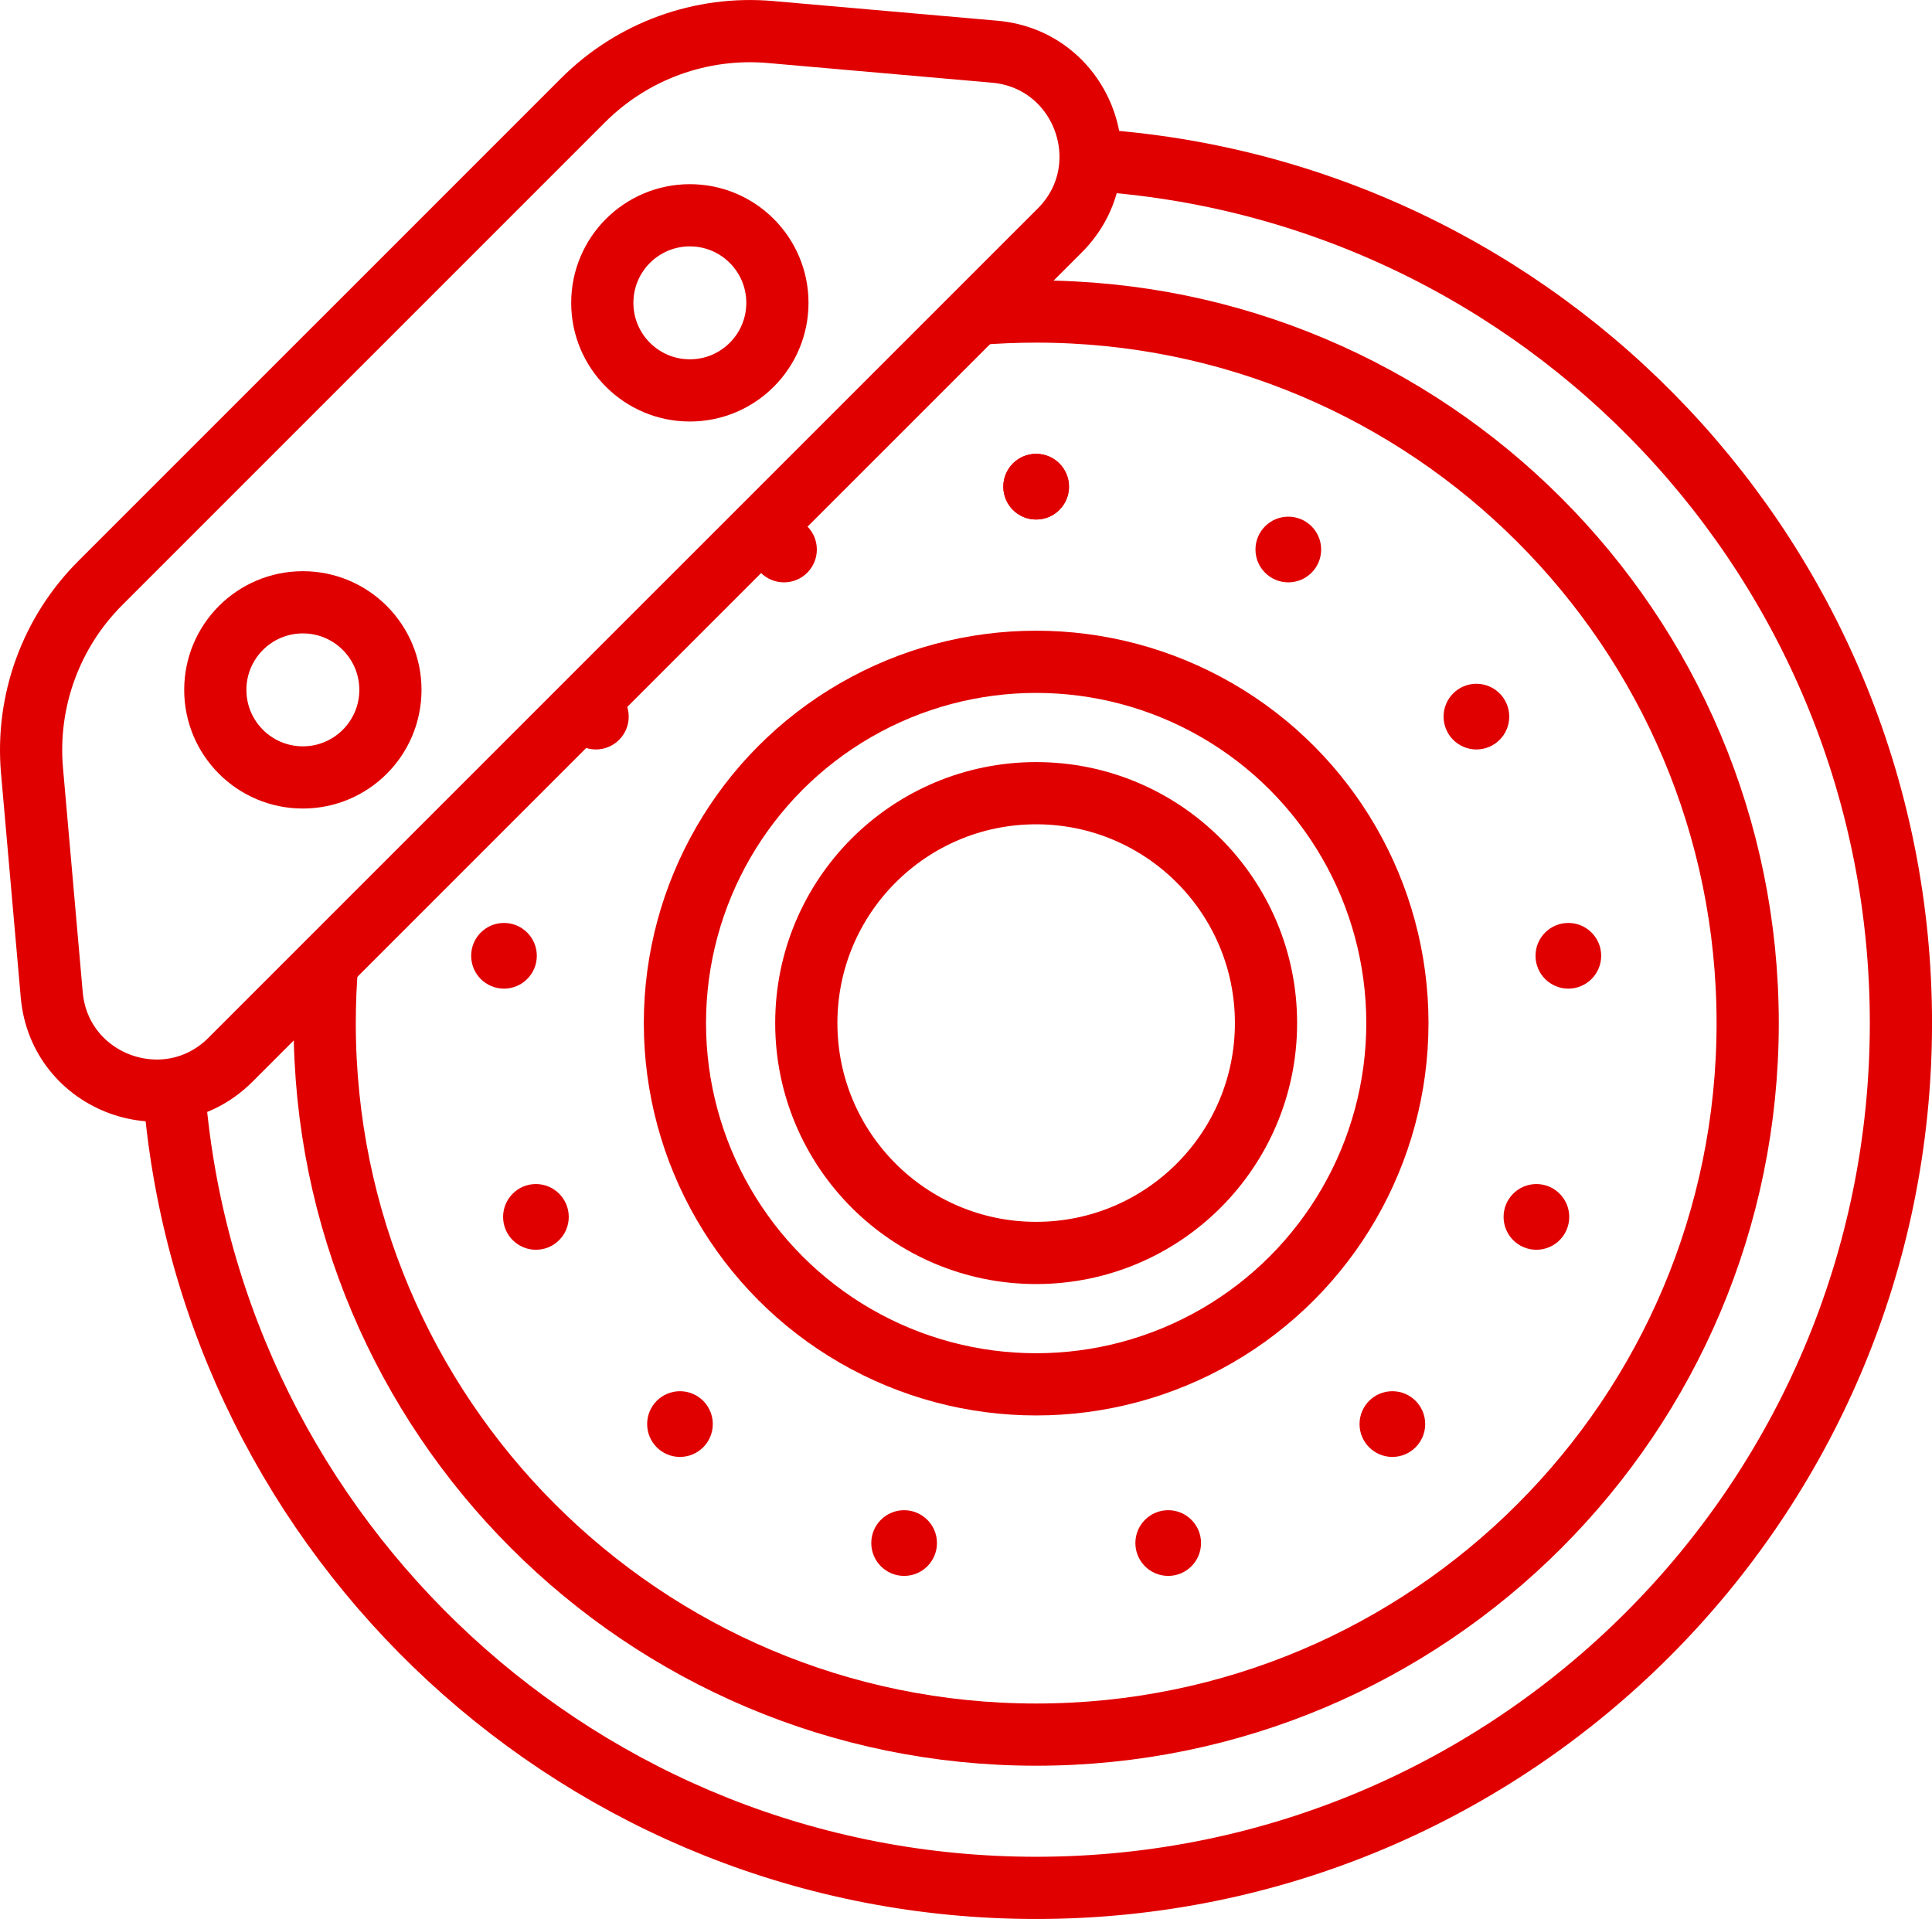
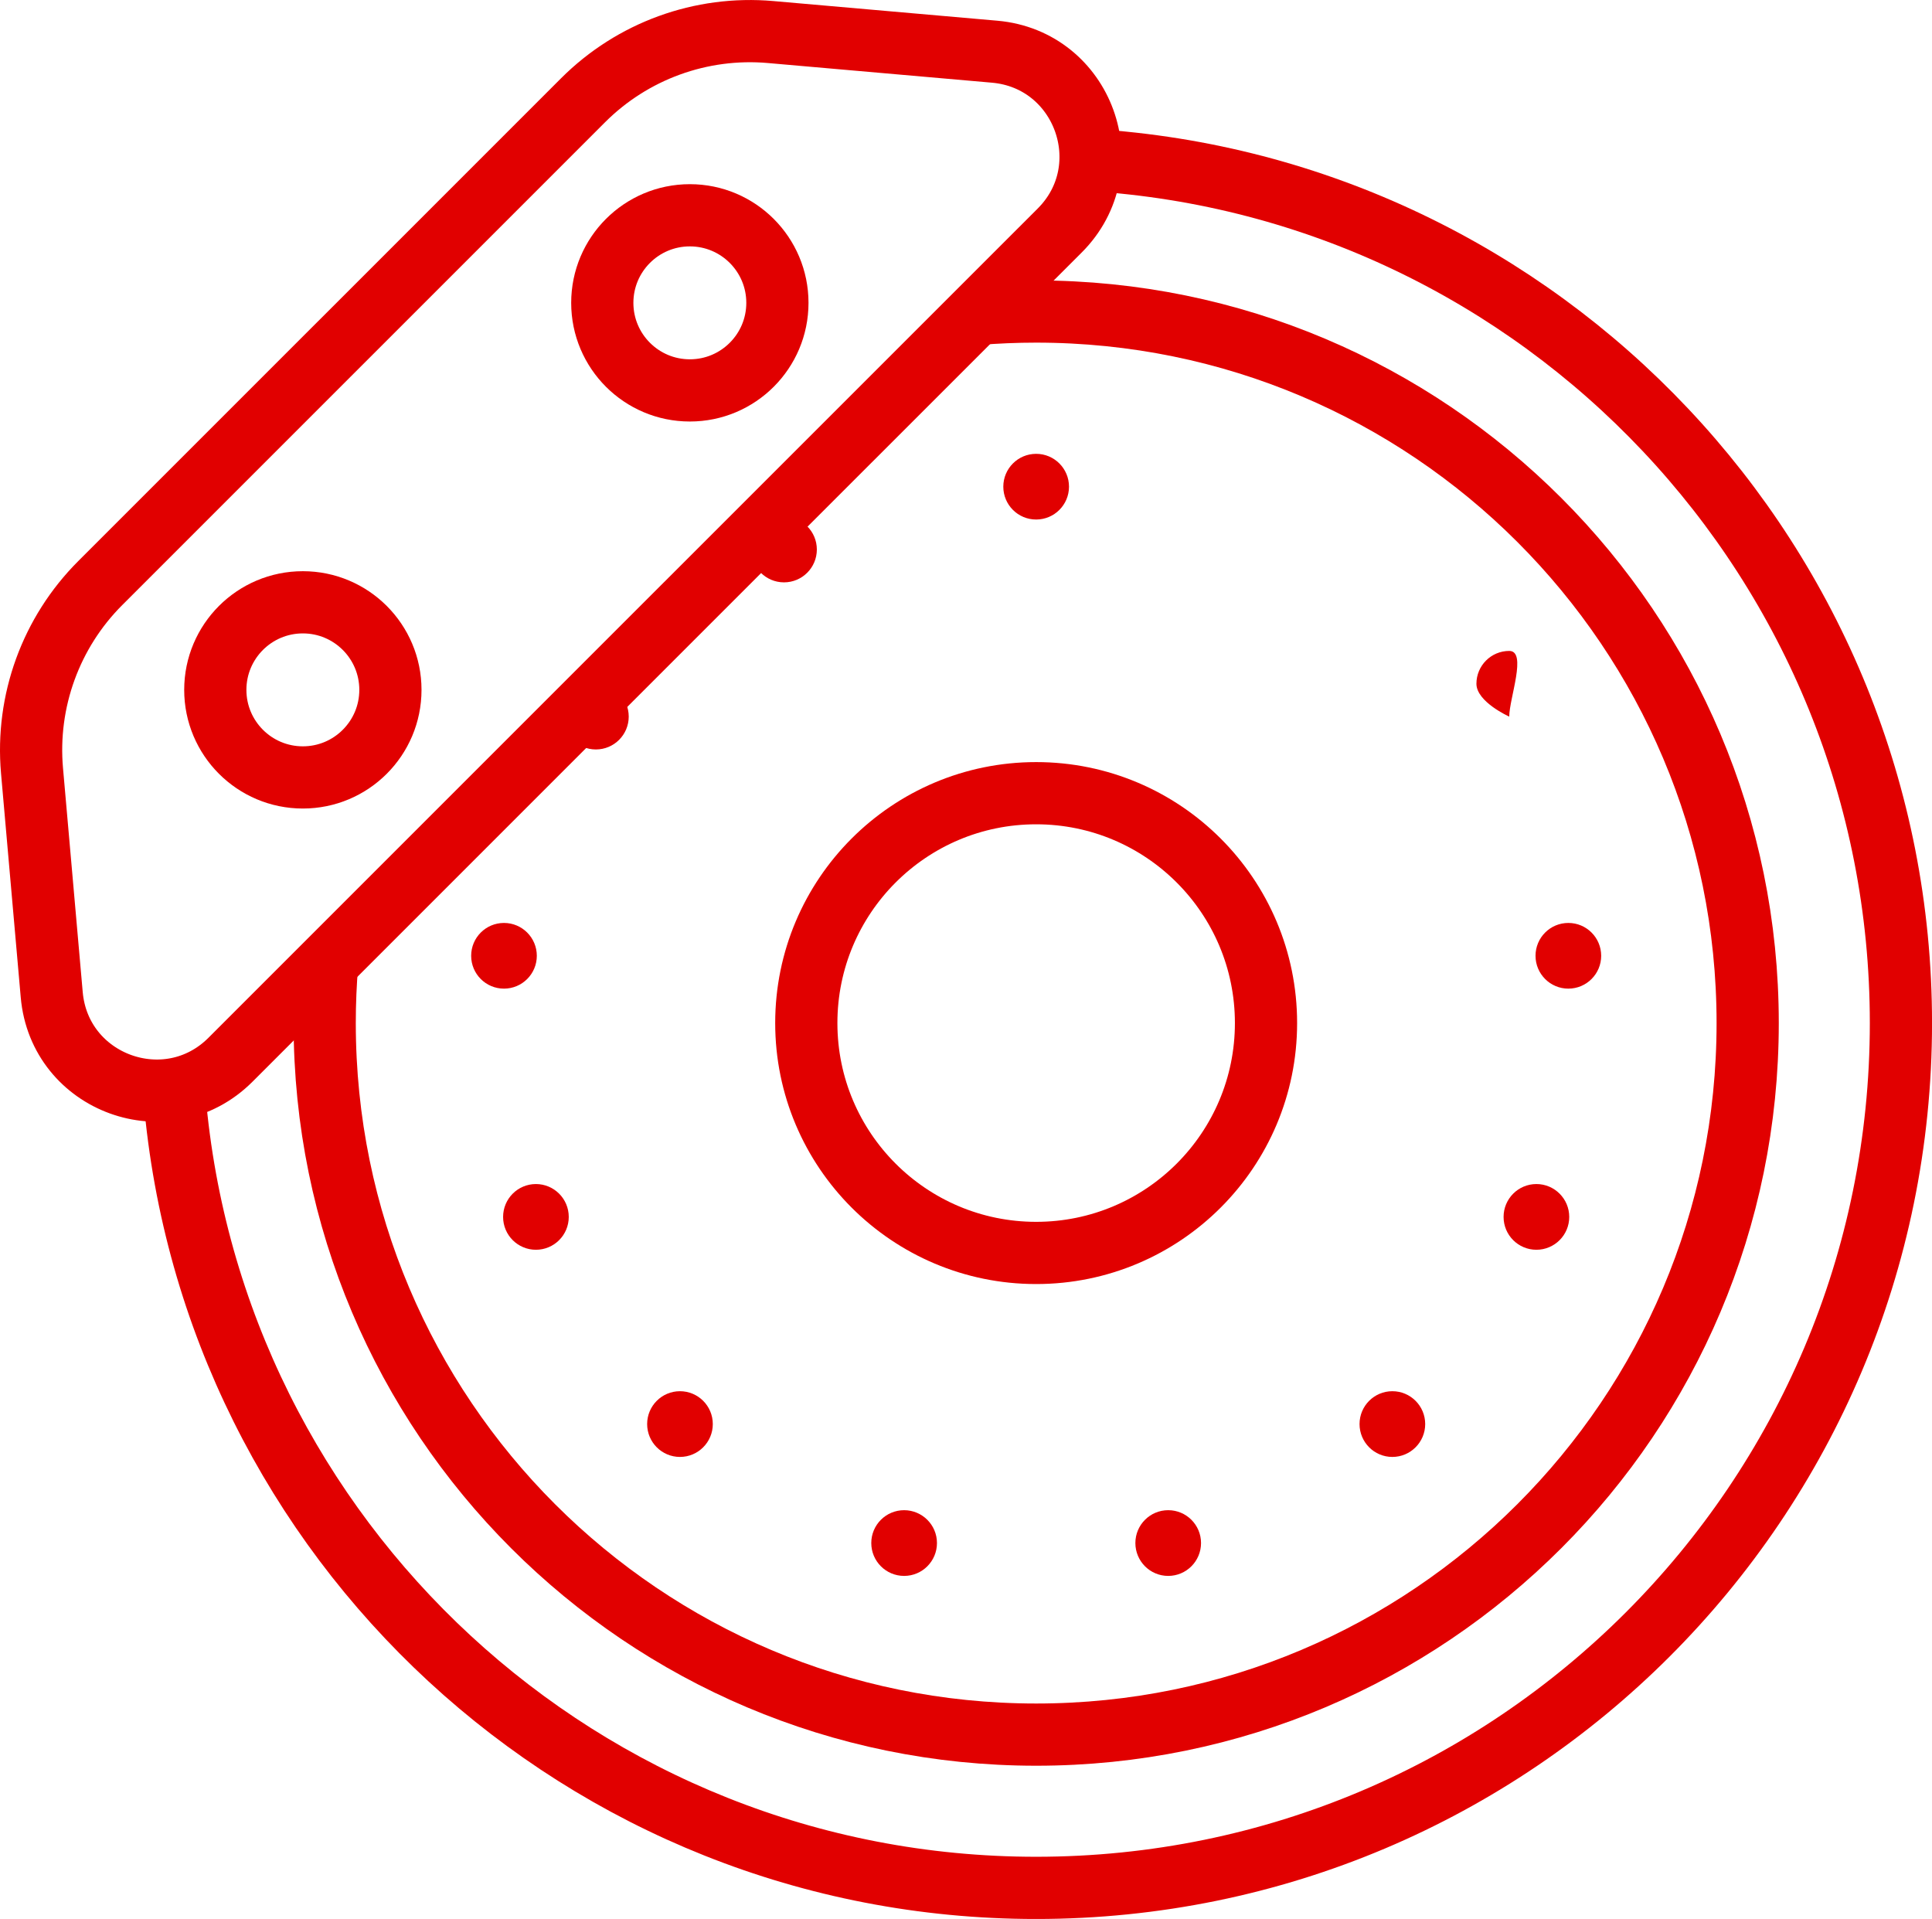
<svg xmlns="http://www.w3.org/2000/svg" xmlns:xlink="http://www.w3.org/1999/xlink" id="Слой_1" x="0px" y="0px" width="62.115px" height="61.691px" viewBox="0 0 62.115 61.691" xml:space="preserve">
  <g>
    <defs>
      <rect id="SVGID_1_" y="0" width="62.115" height="61.691" />
    </defs>
    <clipPath id="SVGID_2_">
      <use xlink:href="#SVGID_1_" overflow="visible" />
    </clipPath>
    <path clip-path="url(#SVGID_2_)" fill="none" stroke="#E10000" stroke-width="2" stroke-miterlimit="10" d="M11.396,10.573 l7.351-7.351c1.587-1.586,3.794-2.389,6.028-2.192l7.204,0.632c2.854,0.251,4.117,3.722,2.092,5.748L20.71,20.769l0.059-0.059 L7.41,34.069c-2.027,2.026-5.496,0.765-5.747-2.091l-0.634-7.203c-0.196-2.235,0.606-4.442,2.193-6.029l7.351-7.351L11.396,10.573z " />
    <circle clip-path="url(#SVGID_2_)" fill="none" stroke="#E10000" stroke-width="2" stroke-miterlimit="10" cx="9.737" cy="22.178" r="2.815" />
    <circle clip-path="url(#SVGID_2_)" fill="none" stroke="#E10000" stroke-width="2" stroke-miterlimit="10" cx="22.179" cy="9.736" r="2.815" />
    <circle clip-path="url(#SVGID_2_)" fill="none" stroke="#E10000" stroke-width="2" stroke-miterlimit="10" cx="33.313" cy="32.89" r="7.39" />
-     <circle clip-path="url(#SVGID_2_)" fill="none" stroke="#E10000" stroke-width="2" stroke-miterlimit="10" cx="33.313" cy="32.89" r="11.614" />
    <path clip-path="url(#SVGID_2_)" fill="none" stroke="#E10000" stroke-width="2" stroke-miterlimit="10" d="M31.384,10.095 c0.637-0.053,1.279-0.08,1.93-0.08c12.634,0,22.875,10.241,22.875,22.875c0,12.633-10.241,22.875-22.875,22.875 c-12.633,0-22.875-10.242-22.875-22.875c0-0.65,0.027-1.294,0.081-1.929" />
    <path clip-path="url(#SVGID_2_)" fill="none" stroke="#E10000" stroke-width="2" stroke-miterlimit="10" d="M35.063,5.142 C49.602,6.044,61.116,18.123,61.116,32.89c0,15.354-12.448,27.802-27.804,27.802c-14.553,0-26.495-11.182-27.701-25.424" />
    <path clip-path="url(#SVGID_2_)" fill="#E10000" d="M34.369,15.646c0,0.583-0.473,1.056-1.057,1.056 c-0.583,0-1.055-0.473-1.055-1.056s0.472-1.056,1.055-1.056C33.896,14.589,34.369,15.063,34.369,15.646" />
    <path clip-path="url(#SVGID_2_)" fill="#E10000" d="M26.262,17.666c0,0.583-0.473,1.056-1.056,1.056s-1.055-0.473-1.055-1.056 s0.472-1.056,1.055-1.056S26.262,17.083,26.262,17.666" />
    <path clip-path="url(#SVGID_2_)" fill="#E10000" d="M20.214,23.038c0,0.583-0.473,1.056-1.056,1.056s-1.055-0.473-1.055-1.056 s0.472-1.056,1.055-1.056S20.214,22.455,20.214,23.038" />
    <path clip-path="url(#SVGID_2_)" fill="#E10000" d="M17.259,30.727c0,0.583-0.473,1.056-1.056,1.056s-1.055-0.473-1.055-1.056 s0.472-1.056,1.055-1.056S17.259,30.144,17.259,30.727" />
    <path clip-path="url(#SVGID_2_)" fill="#E10000" d="M18.286,39.122c0,0.583-0.473,1.056-1.056,1.056s-1.055-0.473-1.055-1.056 s0.472-1.057,1.055-1.057S18.286,38.539,18.286,39.122" />
    <path clip-path="url(#SVGID_2_)" fill="#E10000" d="M22.917,45.781c0,0.583-0.473,1.057-1.056,1.057s-1.055-0.474-1.055-1.057 s0.472-1.056,1.055-1.056S22.917,45.198,22.917,45.781" />
    <path clip-path="url(#SVGID_2_)" fill="#E10000" d="M30.124,49.606c0,0.583-0.473,1.057-1.056,1.057 c-0.584,0-1.056-0.474-1.056-1.057s0.472-1.056,1.056-1.056C29.65,48.551,30.124,49.023,30.124,49.606" />
    <path clip-path="url(#SVGID_2_)" fill="#E10000" d="M38.614,49.606c0,0.583-0.473,1.057-1.056,1.057s-1.055-0.474-1.055-1.057 s0.472-1.056,1.055-1.056S38.614,49.023,38.614,49.606" />
    <path clip-path="url(#SVGID_2_)" fill="#E10000" d="M45.821,45.781c0,0.583-0.473,1.057-1.056,1.057s-1.055-0.474-1.055-1.057 s0.472-1.056,1.055-1.056S45.821,45.198,45.821,45.781" />
    <path clip-path="url(#SVGID_2_)" fill="#E10000" d="M50.452,39.122c0,0.583-0.473,1.056-1.056,1.056s-1.055-0.473-1.055-1.056 s0.472-1.057,1.055-1.057S50.452,38.539,50.452,39.122" />
    <path clip-path="url(#SVGID_2_)" fill="#E10000" d="M51.479,30.727c0,0.583-0.473,1.056-1.056,1.056s-1.055-0.473-1.055-1.056 s0.472-1.056,1.055-1.056S51.479,30.144,51.479,30.727" />
-     <path clip-path="url(#SVGID_2_)" fill="#E10000" d="M48.523,23.038c0,0.583-0.473,1.056-1.056,1.056s-1.055-0.473-1.055-1.056 s0.472-1.056,1.055-1.056S48.523,22.455,48.523,23.038" />
-     <path clip-path="url(#SVGID_2_)" fill="#E10000" d="M42.476,17.666c0,0.583-0.473,1.056-1.056,1.056s-1.056-0.473-1.056-1.056 s0.473-1.056,1.056-1.056S42.476,17.083,42.476,17.666" />
-     <path clip-path="url(#SVGID_2_)" fill="#E10000" d="M34.369,15.646c0,0.583-0.473,1.056-1.057,1.056 c-0.583,0-1.055-0.473-1.055-1.056s0.472-1.056,1.055-1.056C33.896,14.589,34.369,15.063,34.369,15.646" />
+     <path clip-path="url(#SVGID_2_)" fill="#E10000" d="M48.523,23.038s-1.055-0.473-1.055-1.056 s0.472-1.056,1.055-1.056S48.523,22.455,48.523,23.038" />
  </g>
</svg>